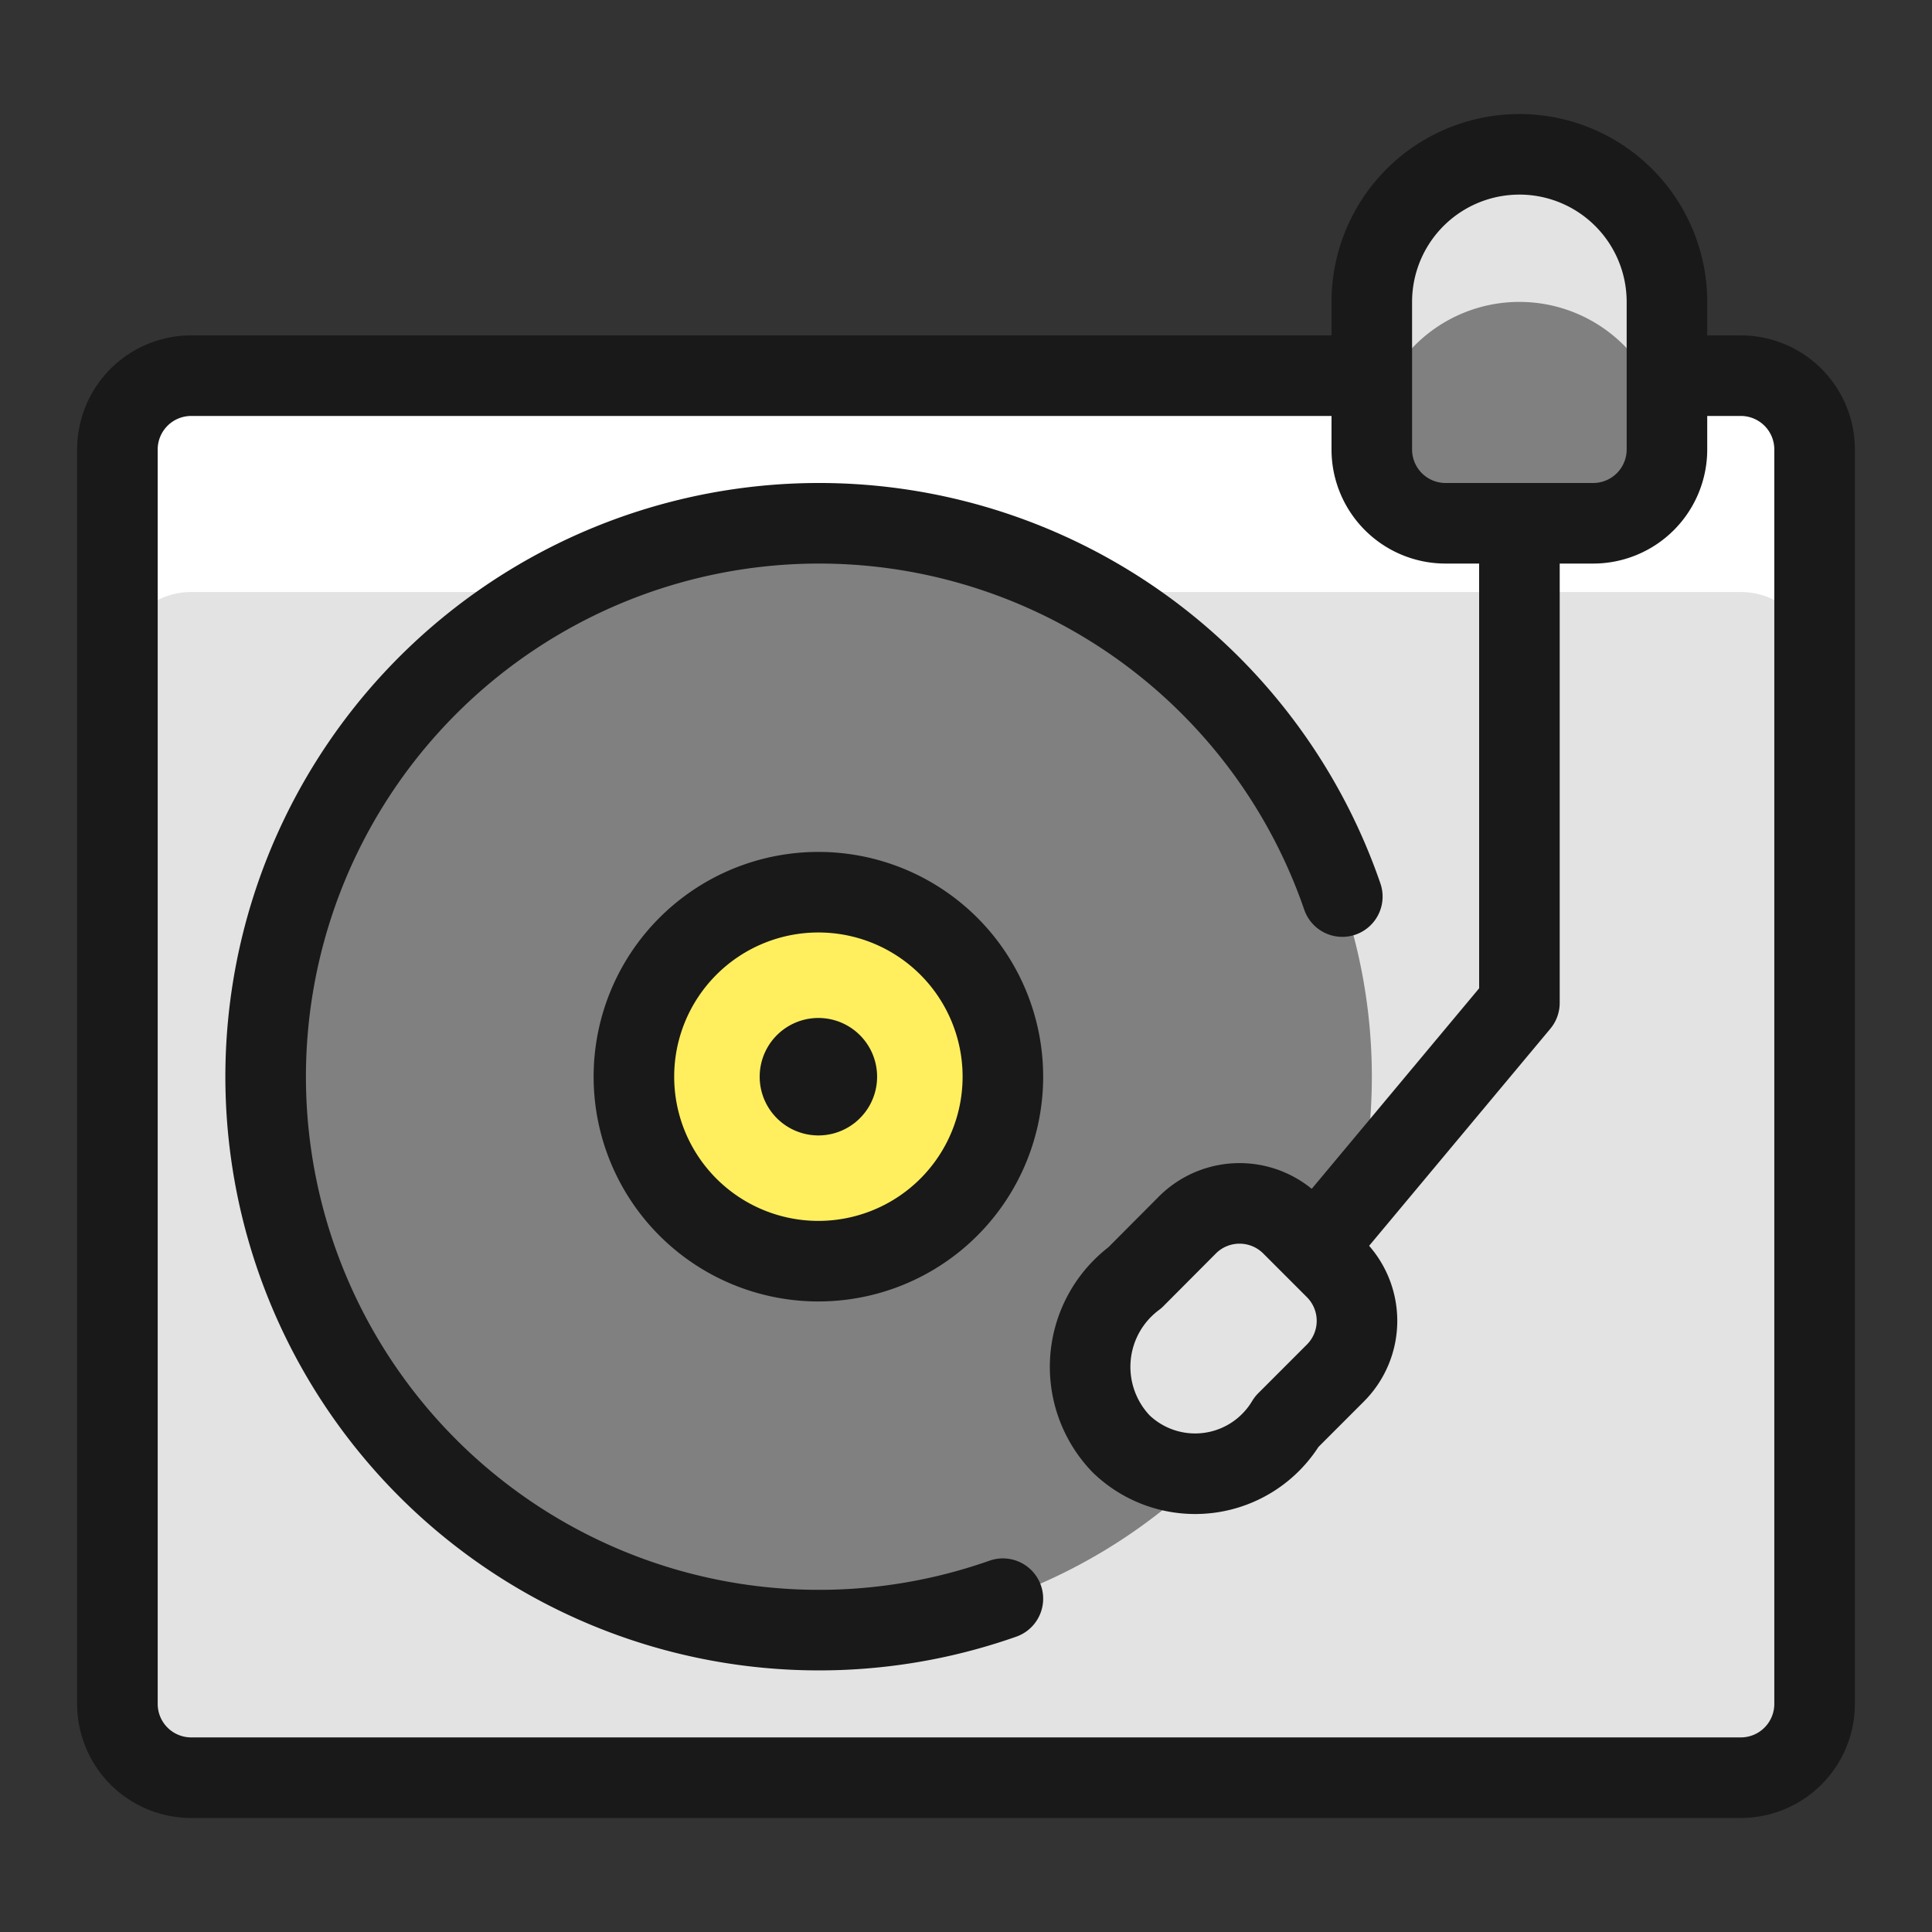
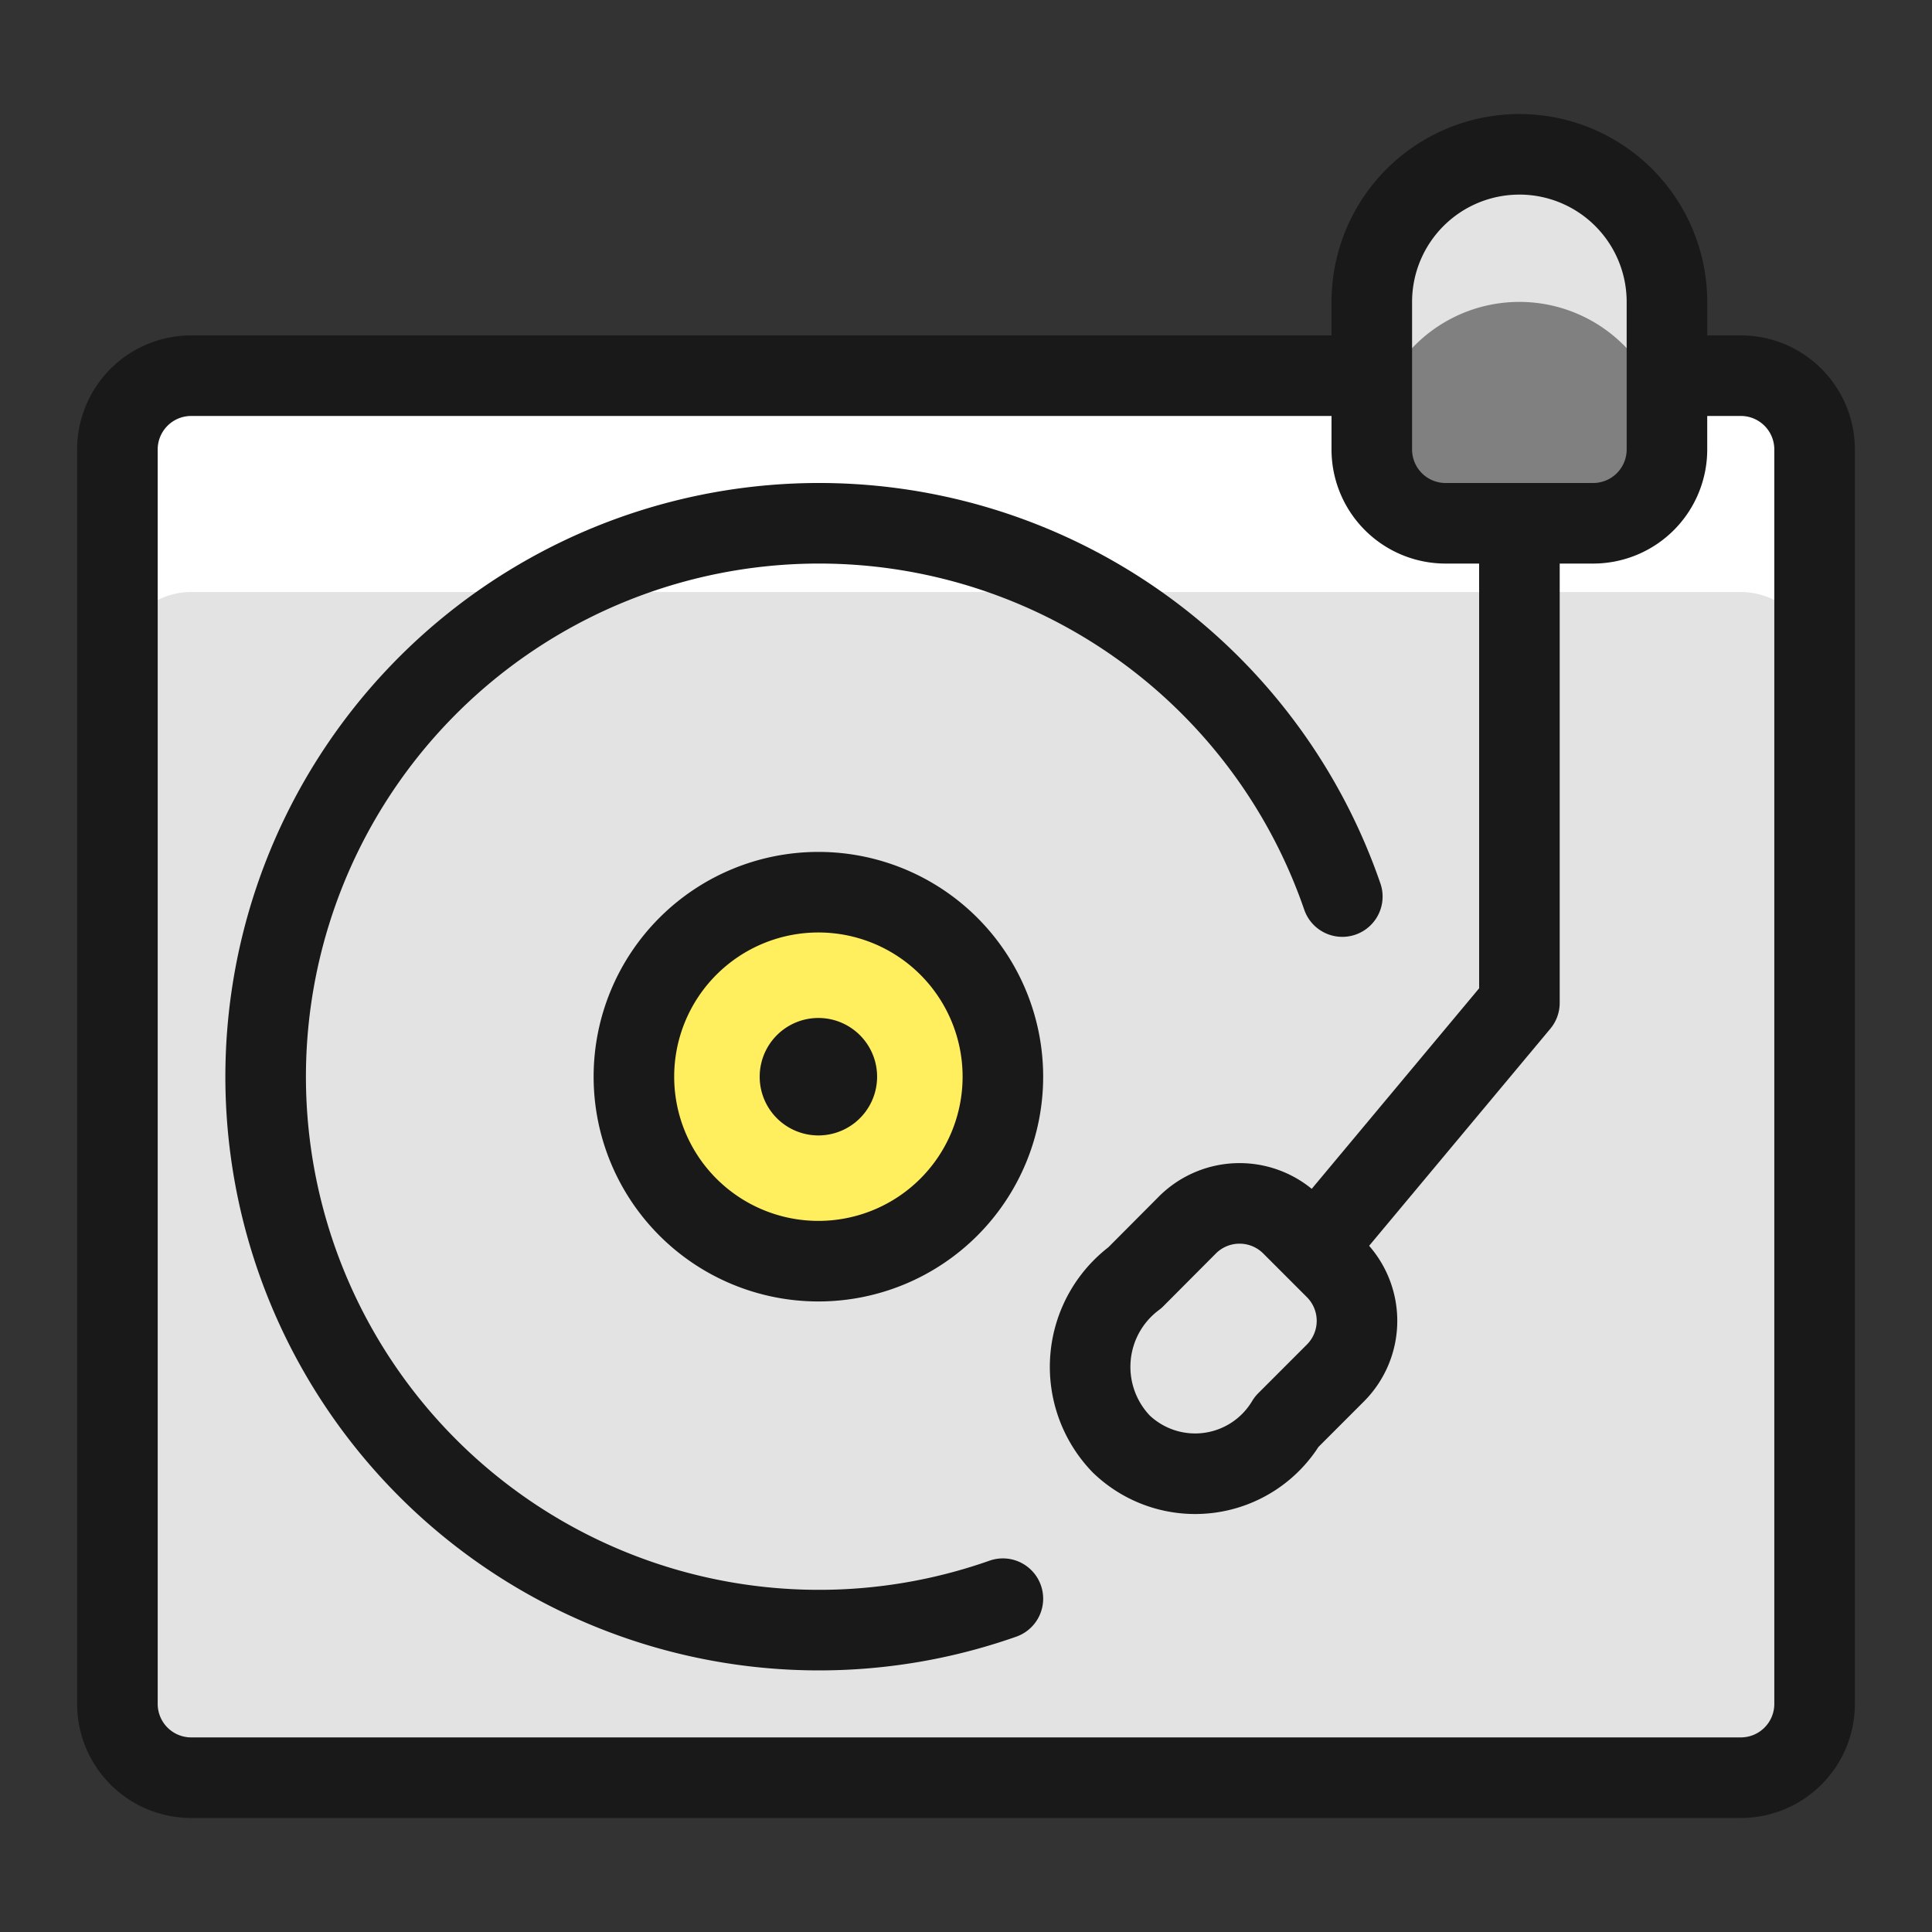
<svg xmlns="http://www.w3.org/2000/svg" width="100" height="100" fill="none" viewBox="-2.085 -2.085 100 100">
  <rect x="-2.085" y="-2.085" width="100" height="100" fill="#333333" stroke="none" />
  <g clip-path="url(#a)">
    <path fill="#e3e3e3" d="M84.199 17.36h3.819a3.818 3.818 0 0 1 3.82 3.82v64.928a3.819 3.819 0 0 1-3.82 3.82H7.812a3.82 3.82 0 0 1-3.82-3.82V21.18a3.82 3.82 0 0 1 3.82-3.82h61.11" />
    <path fill="#fff" d="M88.018 17.36H7.812a3.82 3.82 0 0 0-3.82 3.82v11.198a3.82 3.82 0 0 1 3.82-3.82h80.206a3.818 3.818 0 0 1 3.82 3.82V21.18a3.82 3.82 0 0 0-3.82-3.82Z" />
-     <path fill="gray" d="M40.275 82.29a28.643 28.643 0 0 0 20.254-48.9 28.644 28.644 0 1 0-20.254 48.9Z" />
    <path stroke="#191919" stroke-linecap="round" stroke-linejoin="round" stroke-width="4.17" d="M84.199 17.36h3.819a3.818 3.818 0 0 1 3.82 3.82v64.928a3.819 3.819 0 0 1-3.82 3.82H7.812a3.82 3.82 0 0 1-3.82-3.82V21.18a3.82 3.82 0 0 1 3.82-3.82h61.11" />
    <path stroke="#191919" stroke-linecap="round" stroke-linejoin="round" stroke-width="4.17" d="M49.824 80.662a28.64 28.64 0 0 1-30.87-7.924A28.647 28.647 0 0 1 42.008 25.05a28.646 28.646 0 0 1 25.385 19.271" />
    <path fill="#ffef5e" d="M40.275 63.193a9.549 9.549 0 1 0 0-19.098 9.549 9.549 0 0 0 0 19.098Z" />
    <path stroke="#191919" stroke-linecap="round" stroke-linejoin="round" stroke-width="4.17" d="M76.56 25v24.825L65.997 62.478" />
    <path fill="gray" d="M76.557 5.903a7.638 7.638 0 0 0-7.638 7.638v7.639a3.819 3.819 0 0 0 3.82 3.82h7.638a3.82 3.82 0 0 0 3.819-3.82v-7.64a7.638 7.638 0 0 0-7.639-7.638Z" />
    <path fill="#e3e3e3" d="M59.374 61.32a3.82 3.82 0 0 1 5.4 0l2.261 2.262a3.82 3.82 0 0 1 0 5.4l-2.52 2.521a5.519 5.519 0 0 1-8.571 1.146 5.753 5.753 0 0 1 .714-8.601l2.716-2.727ZM76.557 5.903a7.638 7.638 0 0 0-7.638 7.638v7.639a7.638 7.638 0 1 1 15.277 0v-7.64a7.638 7.638 0 0 0-7.639-7.638Z" />
    <path stroke="#191919" stroke-linecap="round" stroke-linejoin="round" stroke-width="4.17" d="M76.557 5.903a7.638 7.638 0 0 0-7.638 7.638v7.639a3.819 3.819 0 0 0 3.82 3.82h7.638a3.82 3.82 0 0 0 3.819-3.82v-7.64a7.638 7.638 0 0 0-7.639-7.638Zm-36.282 57.29a9.549 9.549 0 1 0 0-19.098 9.549 9.549 0 0 0 0 19.098Zm19.099-1.873a3.82 3.82 0 0 1 5.4 0l2.261 2.262a3.82 3.82 0 0 1 0 5.4l-2.52 2.521a5.519 5.519 0 0 1-8.571 1.146 5.753 5.753 0 0 1 .714-8.601l2.716-2.727Z" />
    <path stroke="#191919" stroke-width="4.17" d="M40.276 54.6a.954.954 0 0 1 0-1.91" />
    <path stroke="#191919" stroke-width="4.17" d="M40.274 54.6a.954.954 0 1 0 0-1.91" />
  </g>
  <defs>
    <clipPath id="a">
      <path fill="#fff" stroke-width="4.17" d="M0 0h95.83v95.83H0z" />
    </clipPath>
  </defs>
</svg>